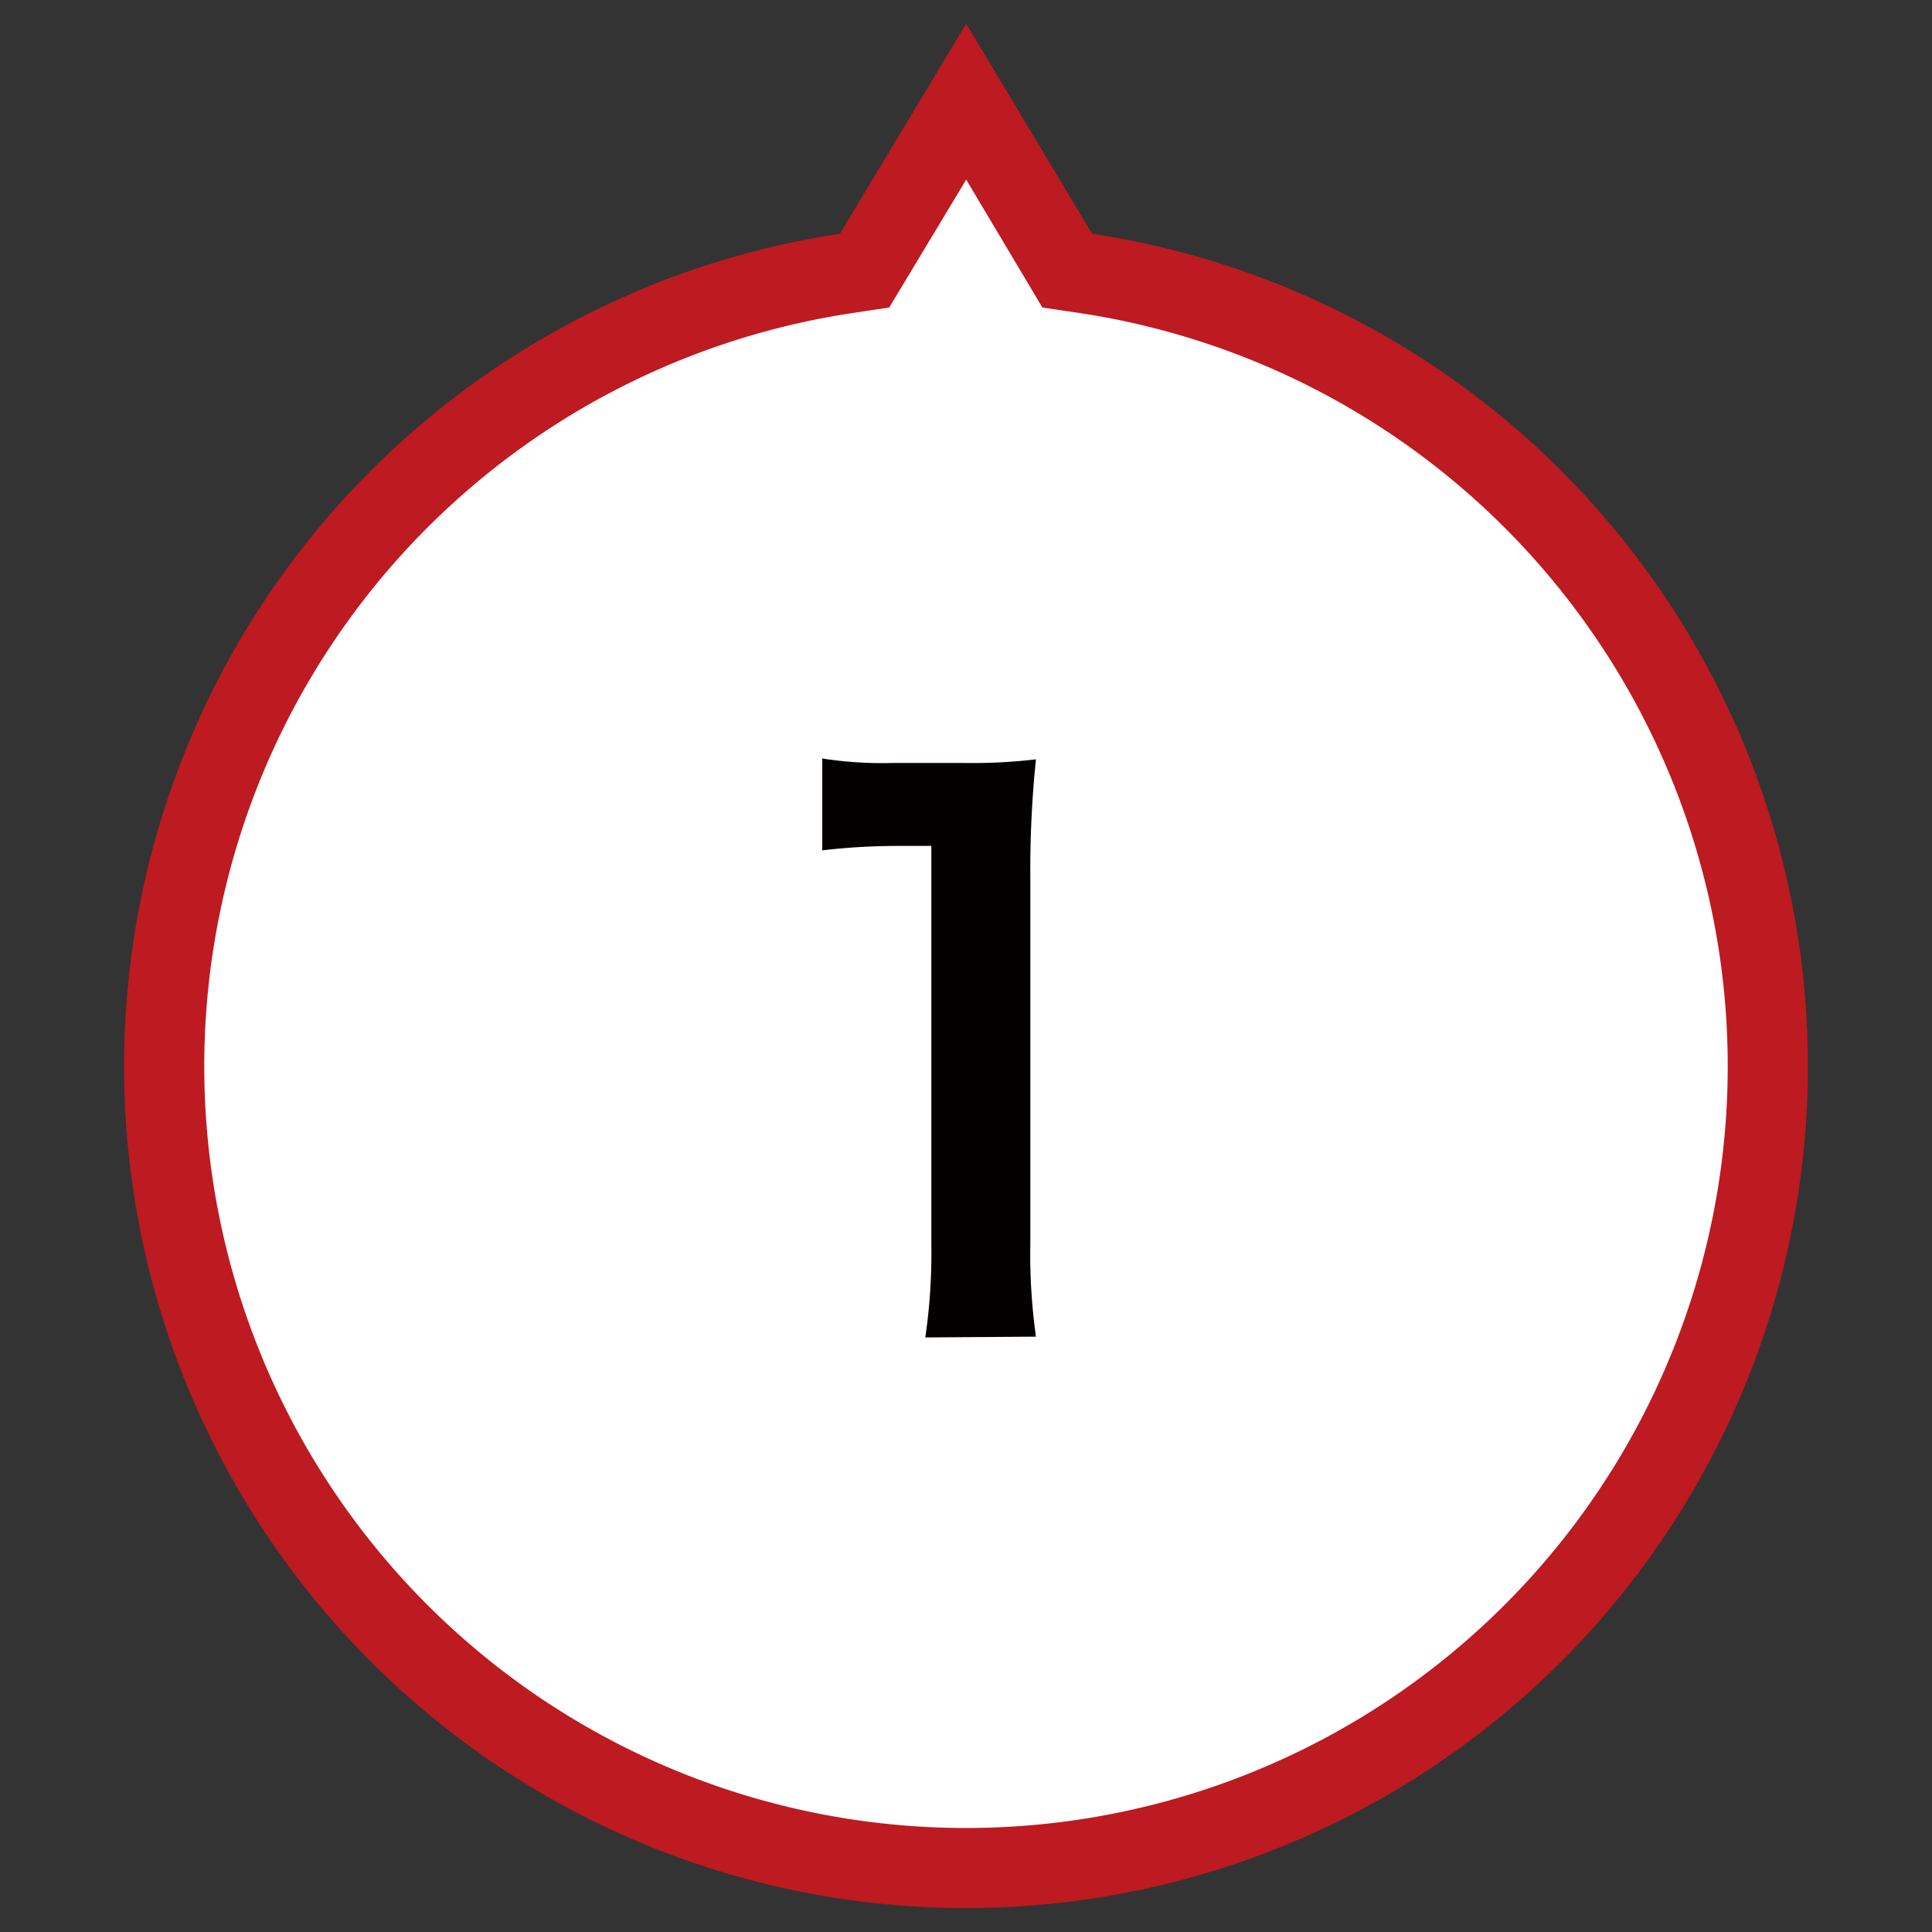
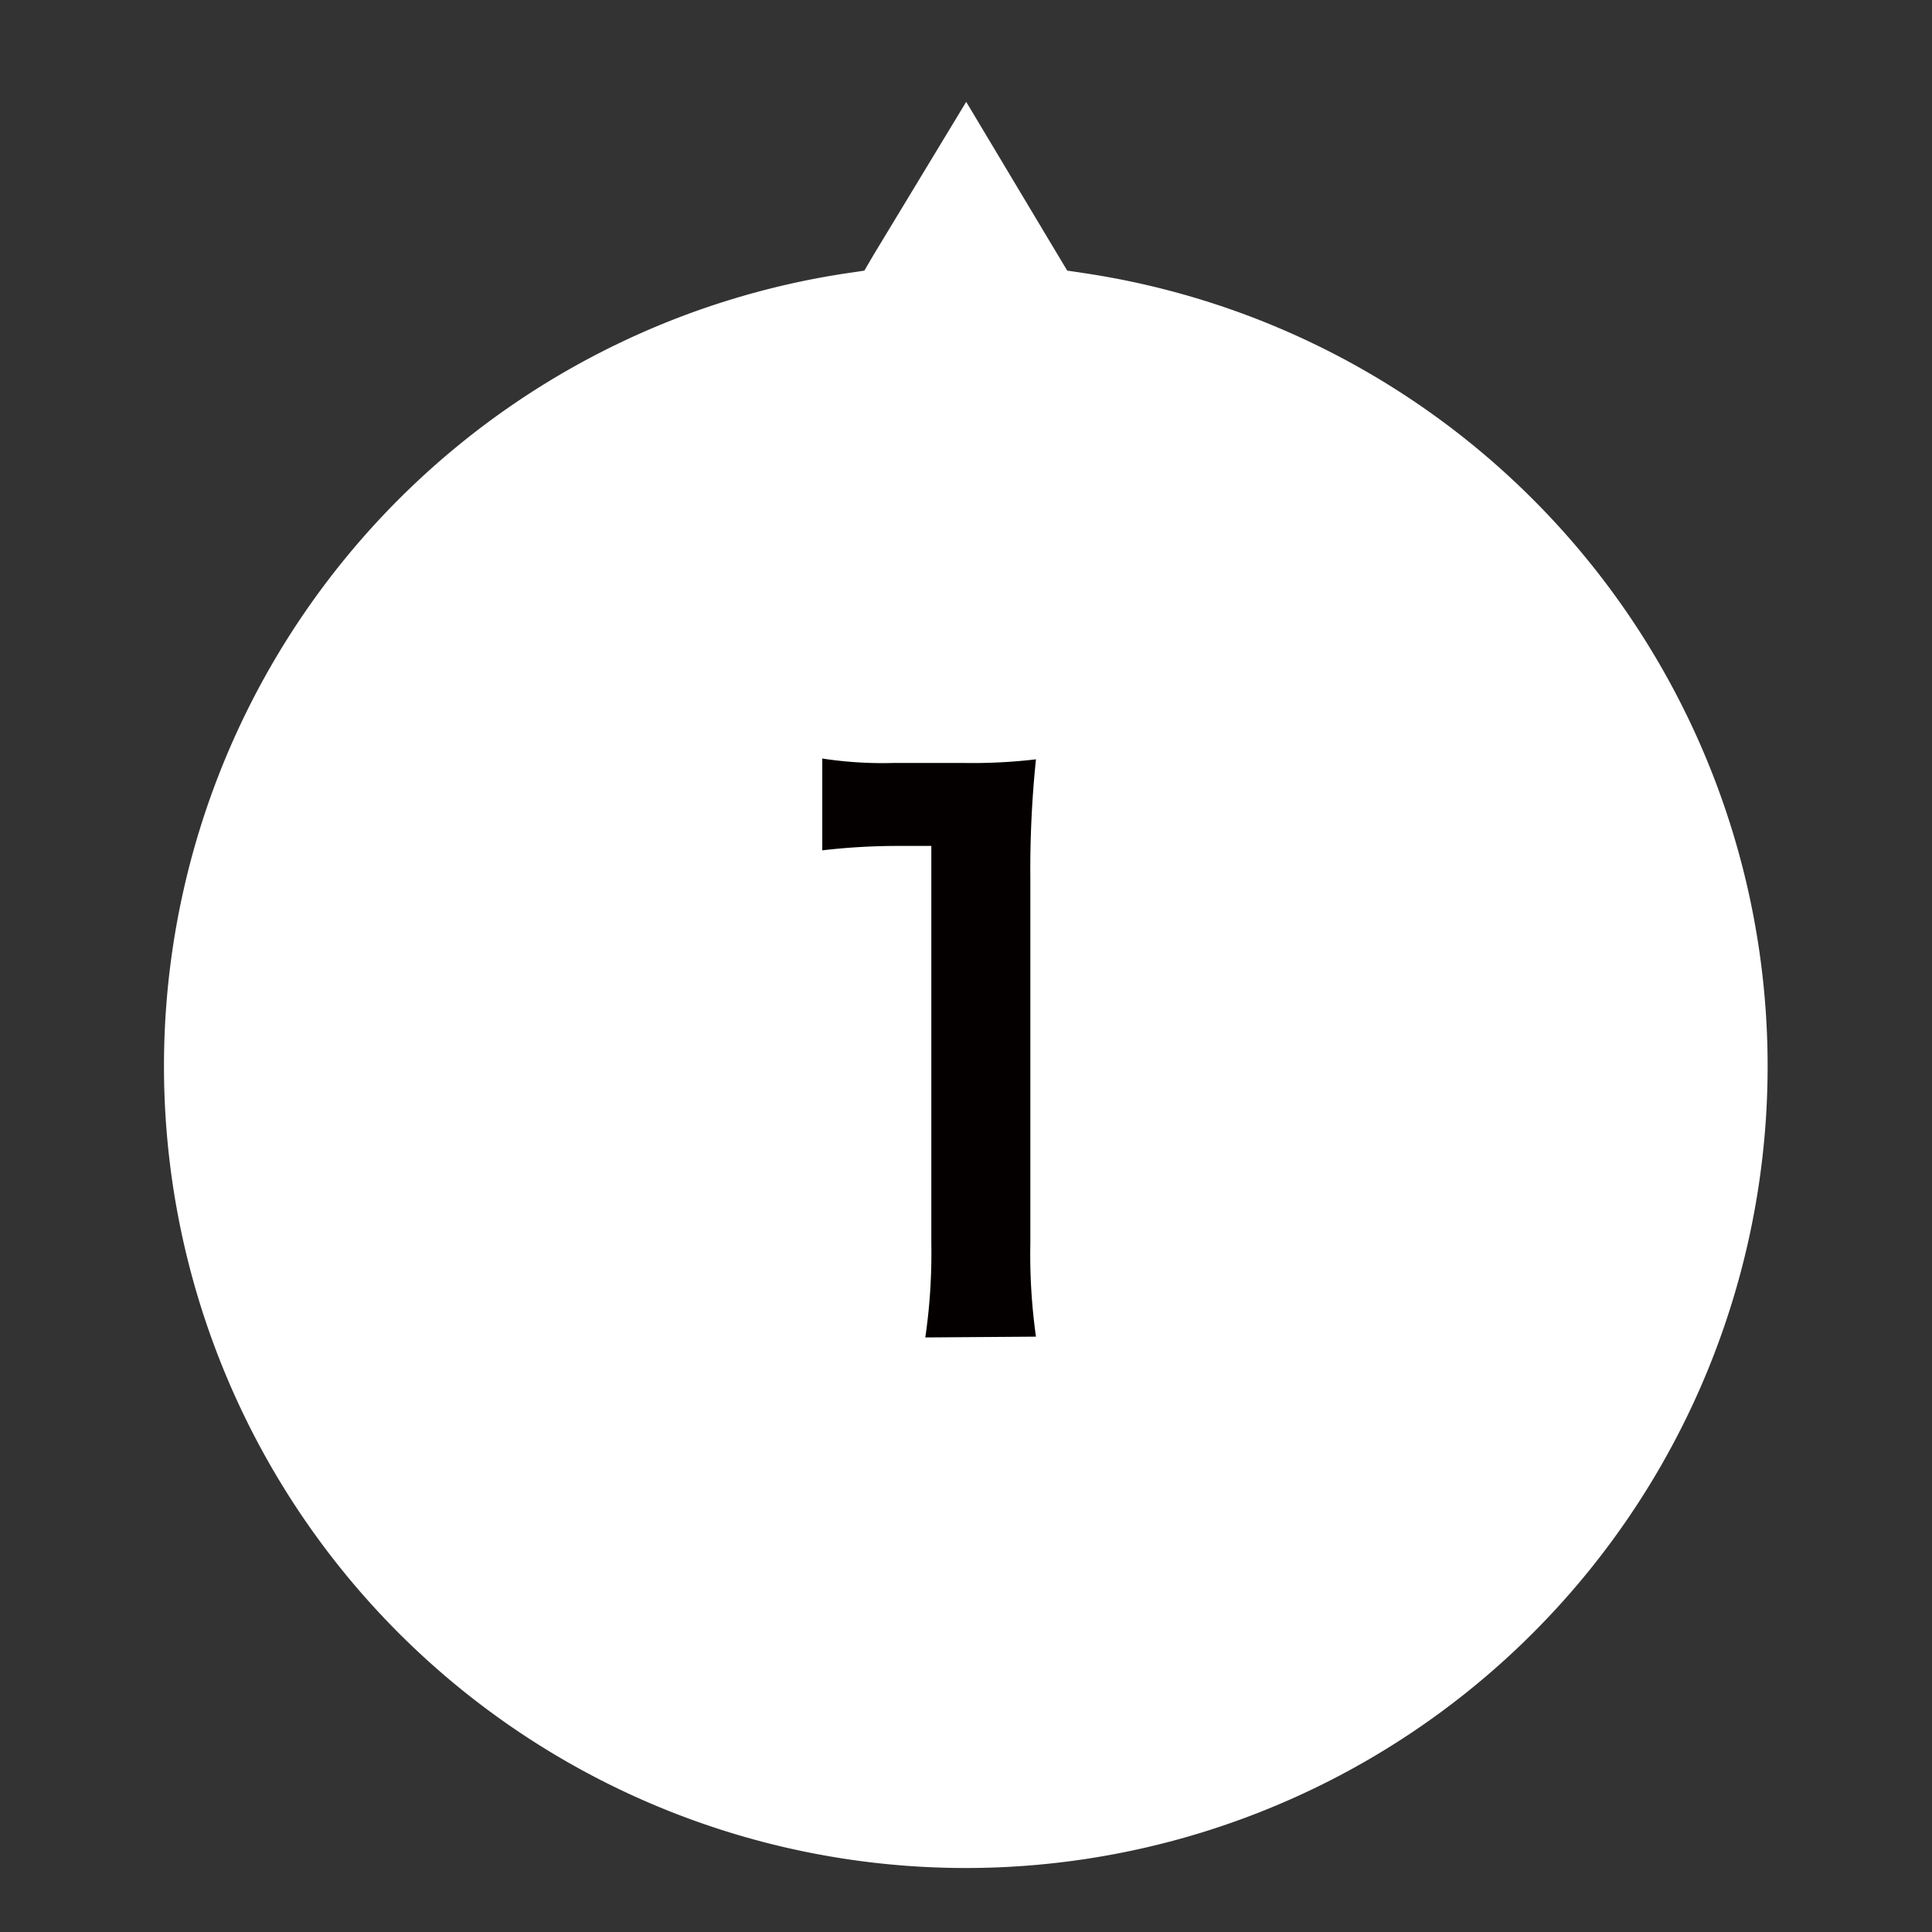
<svg xmlns="http://www.w3.org/2000/svg" id="レイヤー_1" data-name="レイヤー 1" viewBox="0 0 48.19 48.19">
  <rect x="0" y="0" width="48.19" height="48.19" fill="#333333" stroke="none" />
  <defs>
    <style>.cls-1{fill:#fff;}.cls-2{fill:#bd1a21;}.cls-3{isolation:isolate;}.cls-4{fill:#040000;}</style>
  </defs>
  <g id="UP">
    <path class="cls-1" d="M24.1,2.54l2.28,3.81.24.4.47.07a20,20,0,1,1-6,0l.47-.07.24-.41Z" />
-     <path class="cls-2" d="M24.1,4.48,22.18,7.67l-.93.14a19,19,0,1,0,5.69,0L26,7.67,24.1,4.48m0-3.89,3.14,5.24a21,21,0,1,1-6.29,0Z" />
  </g>
  <g id="_1" data-name="1" class="cls-3">
    <g class="cls-3">
      <path class="cls-4" d="M23.08,33.36A14.59,14.59,0,0,0,23.23,31V21.1h-.87a16.26,16.26,0,0,0-1.85.11V18.92a9.9,9.9,0,0,0,1.8.11H24a13.47,13.47,0,0,0,1.84-.09,26.73,26.73,0,0,0-.14,3V31a14.77,14.77,0,0,0,.14,2.34Z" />
    </g>
  </g>
</svg>